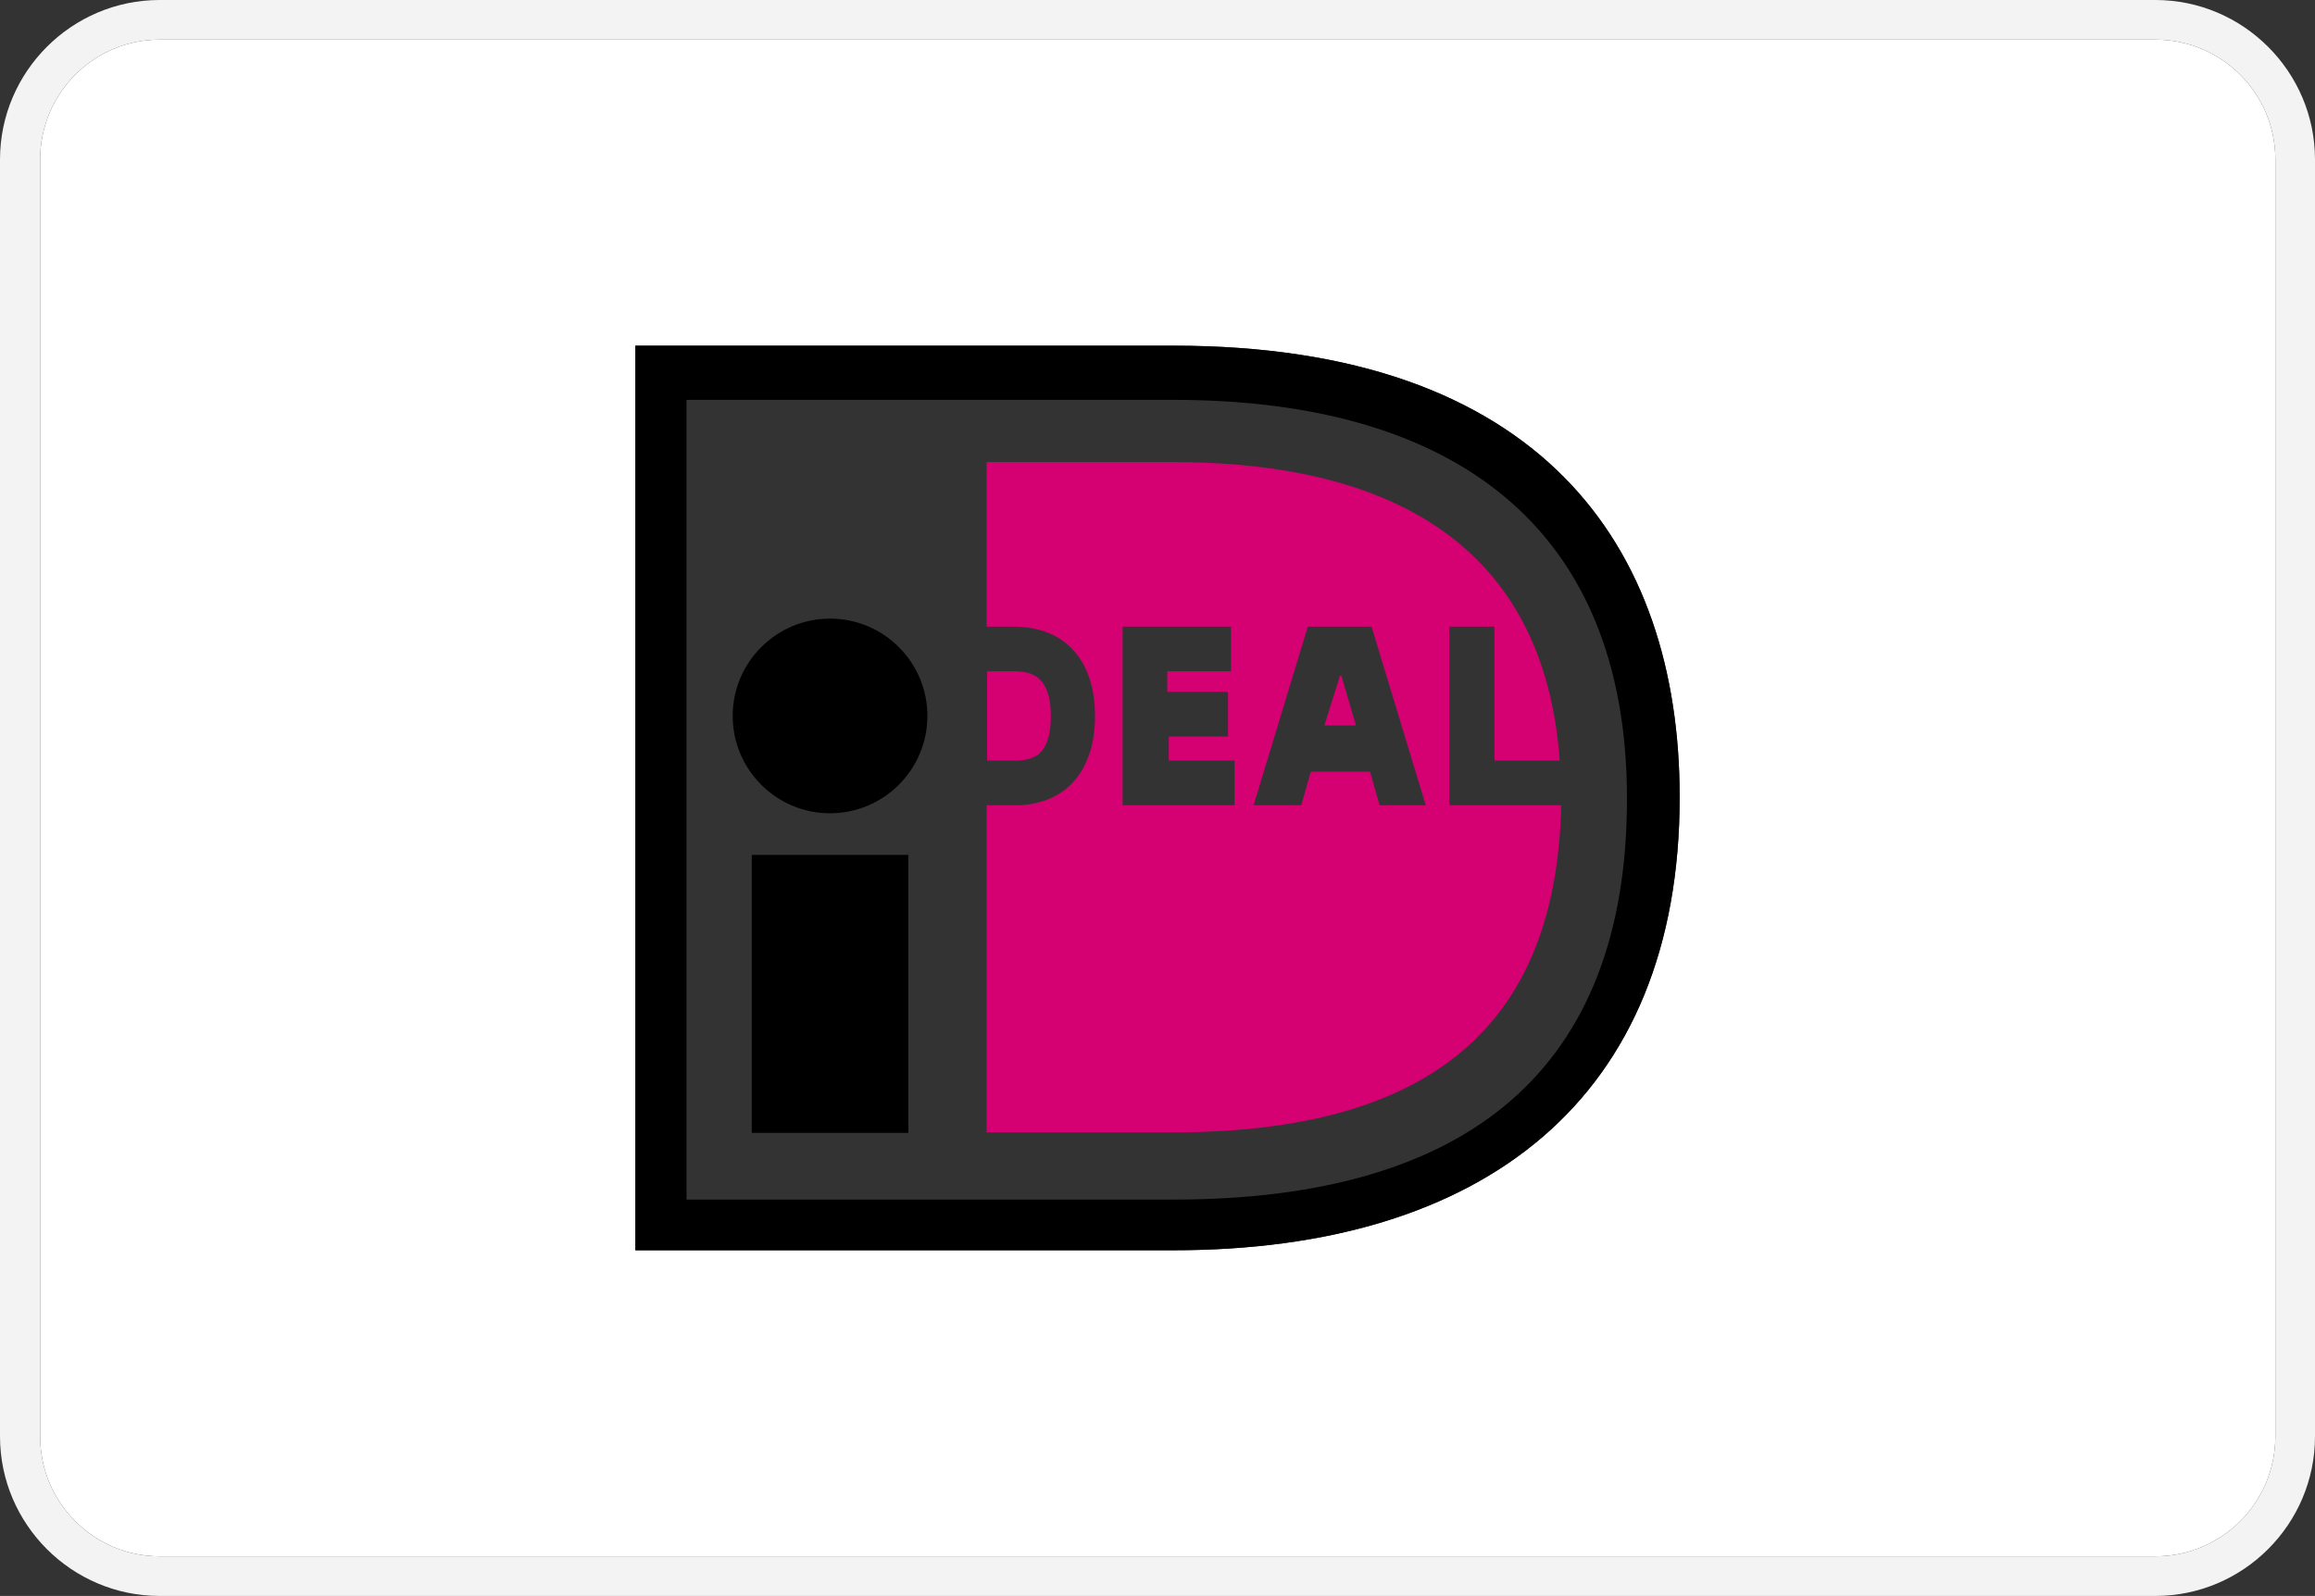
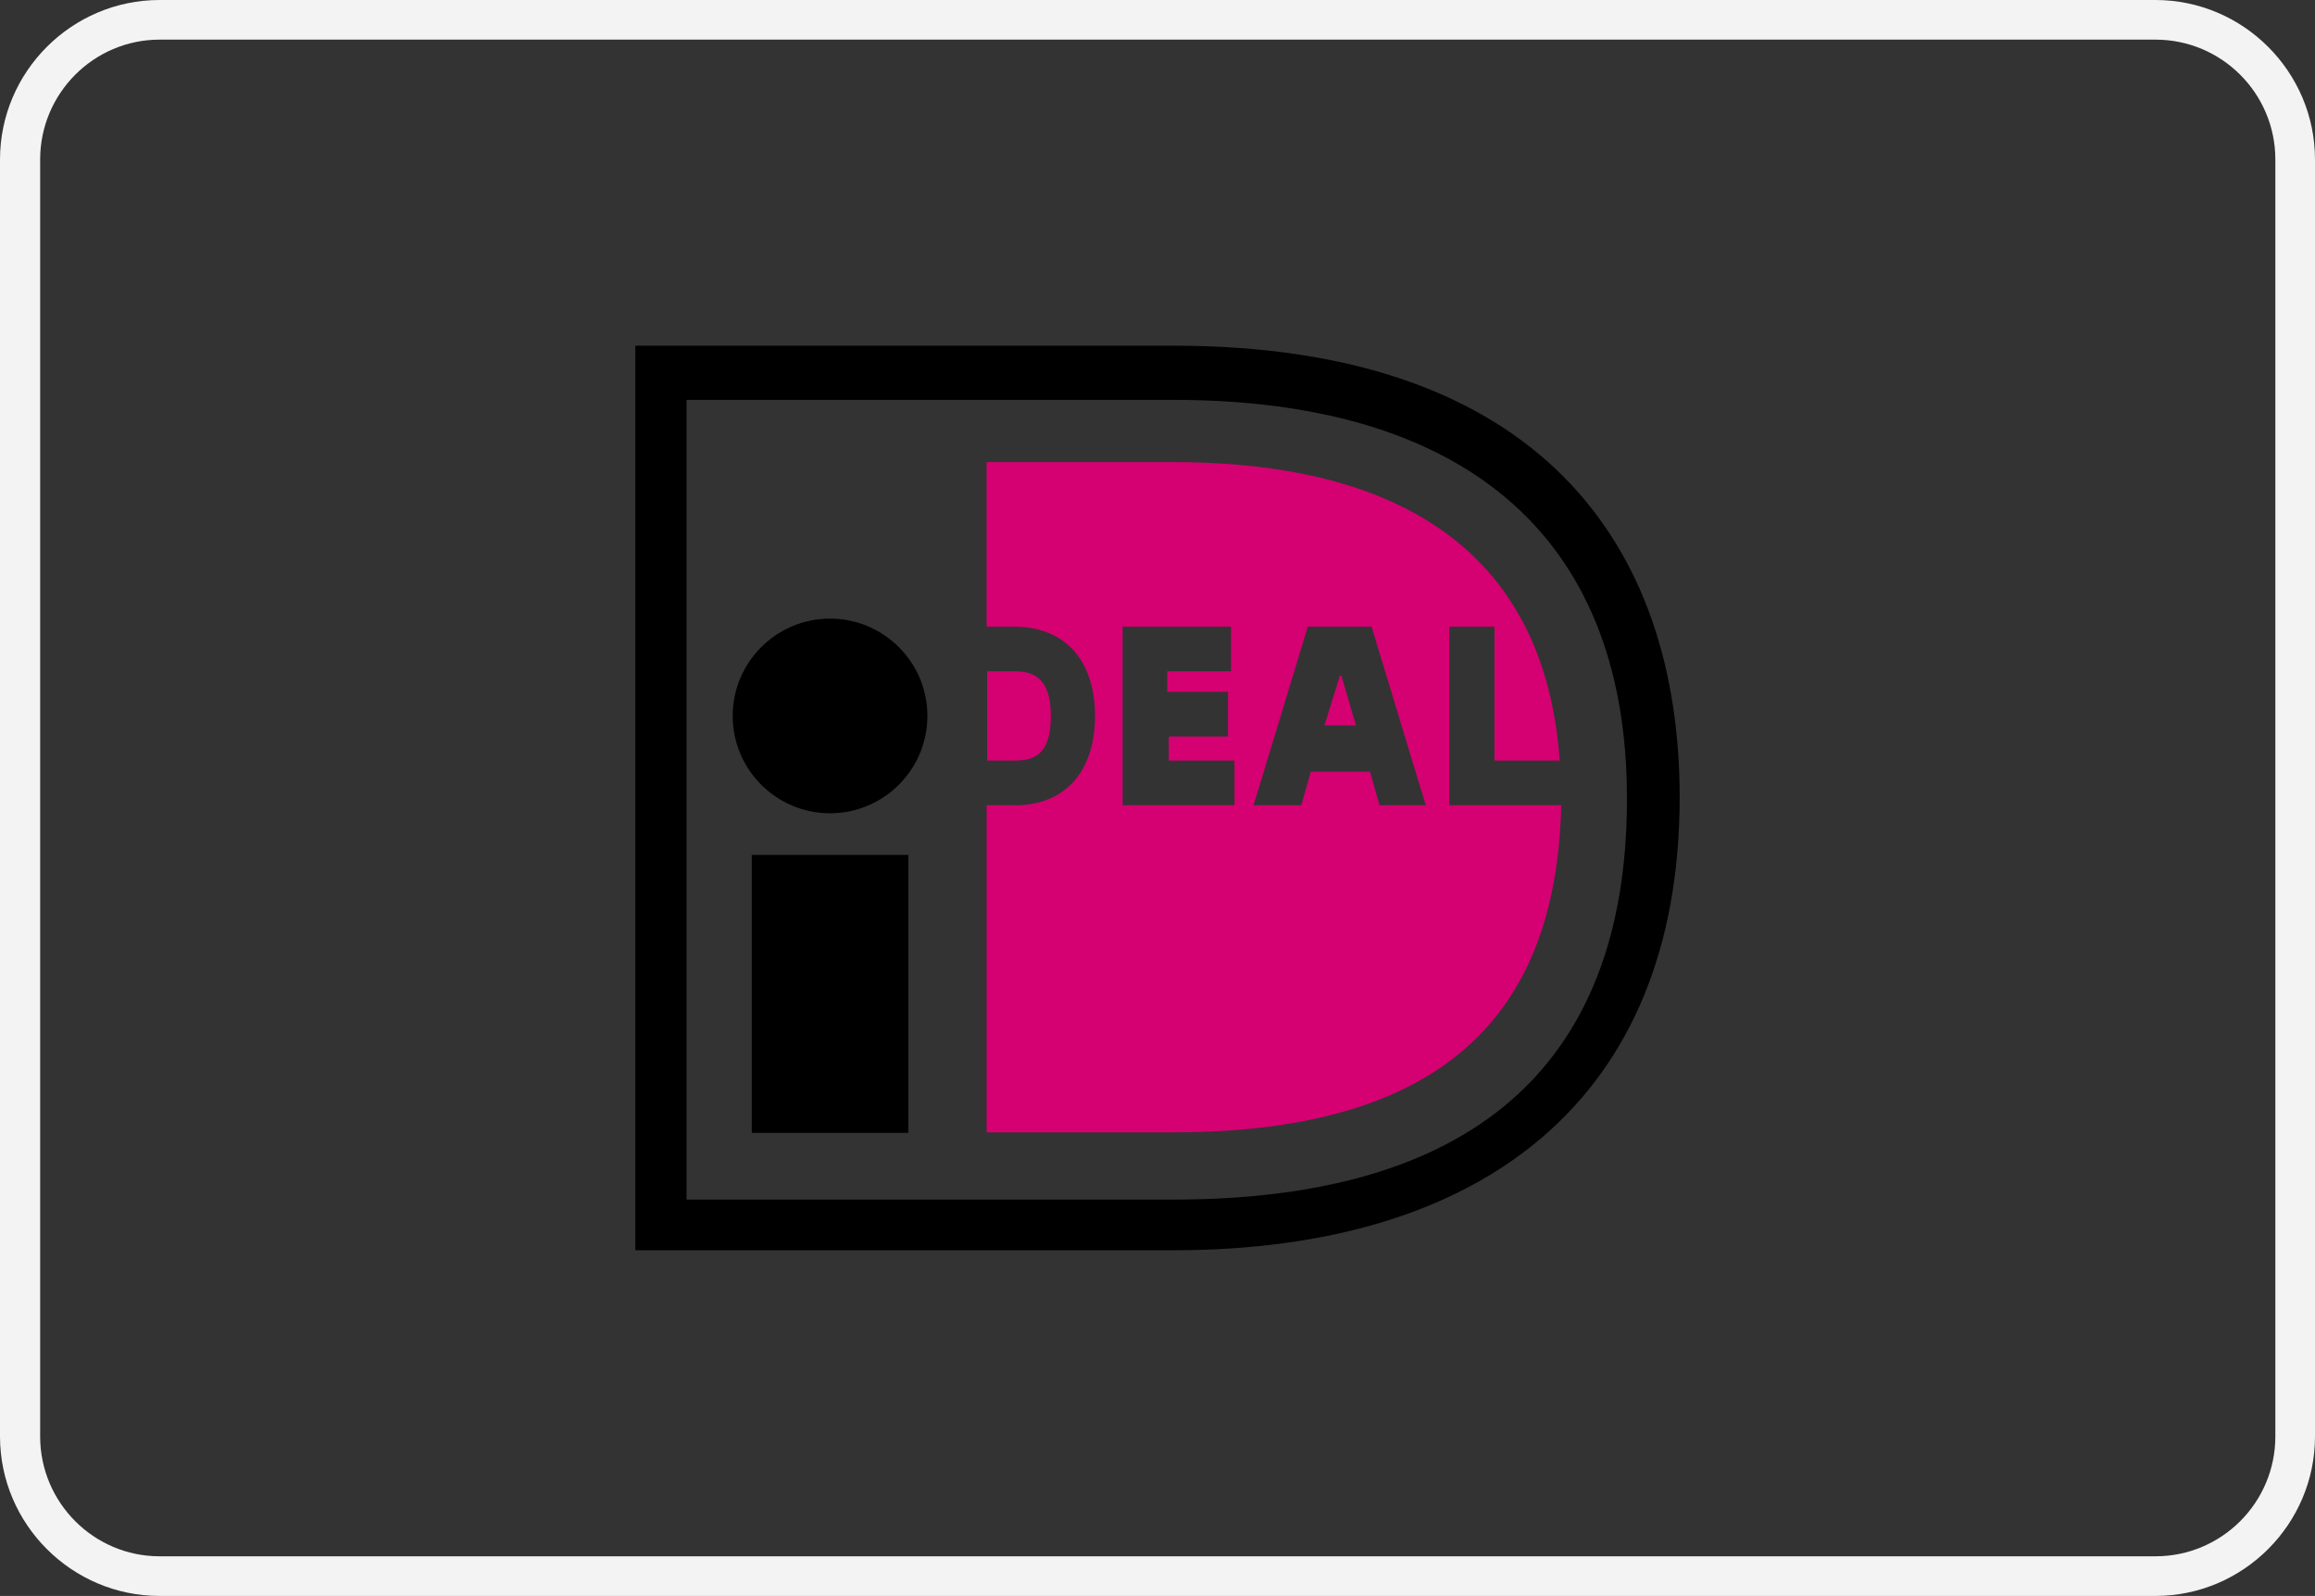
<svg xmlns="http://www.w3.org/2000/svg" id="Livello_1" viewBox="0 0 46.13 31.81">
  <rect x="0" y="0" width="46.13" height="31.81" fill="#333333" stroke="none" />
  <defs>
    <style>.cls-1{fill:#d50072;}.cls-1,.cls-2,.cls-3,.cls-4,.cls-5{stroke-width:0px;}.cls-1,.cls-5{fill-rule:evenodd;}.cls-3{fill:#f3f3f3;}.cls-4{fill:#fff;}</style>
  </defs>
  <path class="cls-3" d="m42.95,0H3.18C1.43,0,0,1.43,0,3.18v25.45c0,1.75,1.43,3.18,3.18,3.18h39.77c1.75,0,3.18-1.43,3.18-3.18V3.18C46.13,1.43,44.7,0,42.95,0Zm2.39,28.63c0,1.32-1.07,2.39-2.39,2.39H3.18c-1.31,0-2.38-1.07-2.38-2.39V3.18C.8,1.86,1.87.79,3.18.79h39.77c1.32,0,2.39,1.07,2.39,2.39v25.45Z" />
-   <path class="cls-4" d="m42.95.79H3.18C1.87.79.8,1.86.8,3.18v25.45c0,1.32,1.07,2.39,2.38,2.39h39.77c1.32,0,2.39-1.07,2.39-2.39V3.18c0-1.32-1.07-2.39-2.39-2.39Zm-19.57,24.13h-10.72V6.89h10.72c7.29,0,10.09,3.97,10.09,9,0,6.01-3.91,9.03-10.09,9.03Z" />
  <path class="cls-5" d="m23.38,6.89h-10.72v18.03h10.72c6.18,0,10.09-3.02,10.09-9.03,0-5.03-2.8-9-10.09-9Zm0,17.02h-9.7V7.97h9.7c5.6,0,9.04,2.54,9.04,7.95s-3.18,7.99-9.04,7.99Z" />
  <path class="cls-2" d="m14.98,17.04h3.12v5.54h-3.12v-5.54Z" />
  <path class="cls-2" d="m16.54,16.21c1.07,0,1.94-.87,1.94-1.94s-.87-1.94-1.94-1.94-1.94.87-1.94,1.94.87,1.94,1.94,1.94Z" />
  <path class="cls-1" d="m28.89,12.49h.89v2.67h1.3c-.35-4.87-4.2-5.95-7.7-5.95h-3.72v3.28h.54c1.02,0,1.62.67,1.62,1.78s-.6,1.78-1.59,1.78h-.57v6.52h3.72c5.69,0,7.64-2.64,7.73-6.52h-2.23v-3.56Zm-4.29,2.67v.89h-2.23v-3.56h2.16v.89h-1.27v.41h1.21v.89h-1.18v.48h1.3Zm1.46-2.67h1.27l1.08,3.56h-.92l-.19-.67h-1.18l-.19.67h-.95l1.08-3.56Zm.33,1.97h0v.03-.03Zm0,0h.63l-.29-.99h-.03l-.31.99Zm-6.72.7v-1.78h.54c.35,0,.73.1.73.89s-.35.89-.73.89h-.54Z" />
</svg>